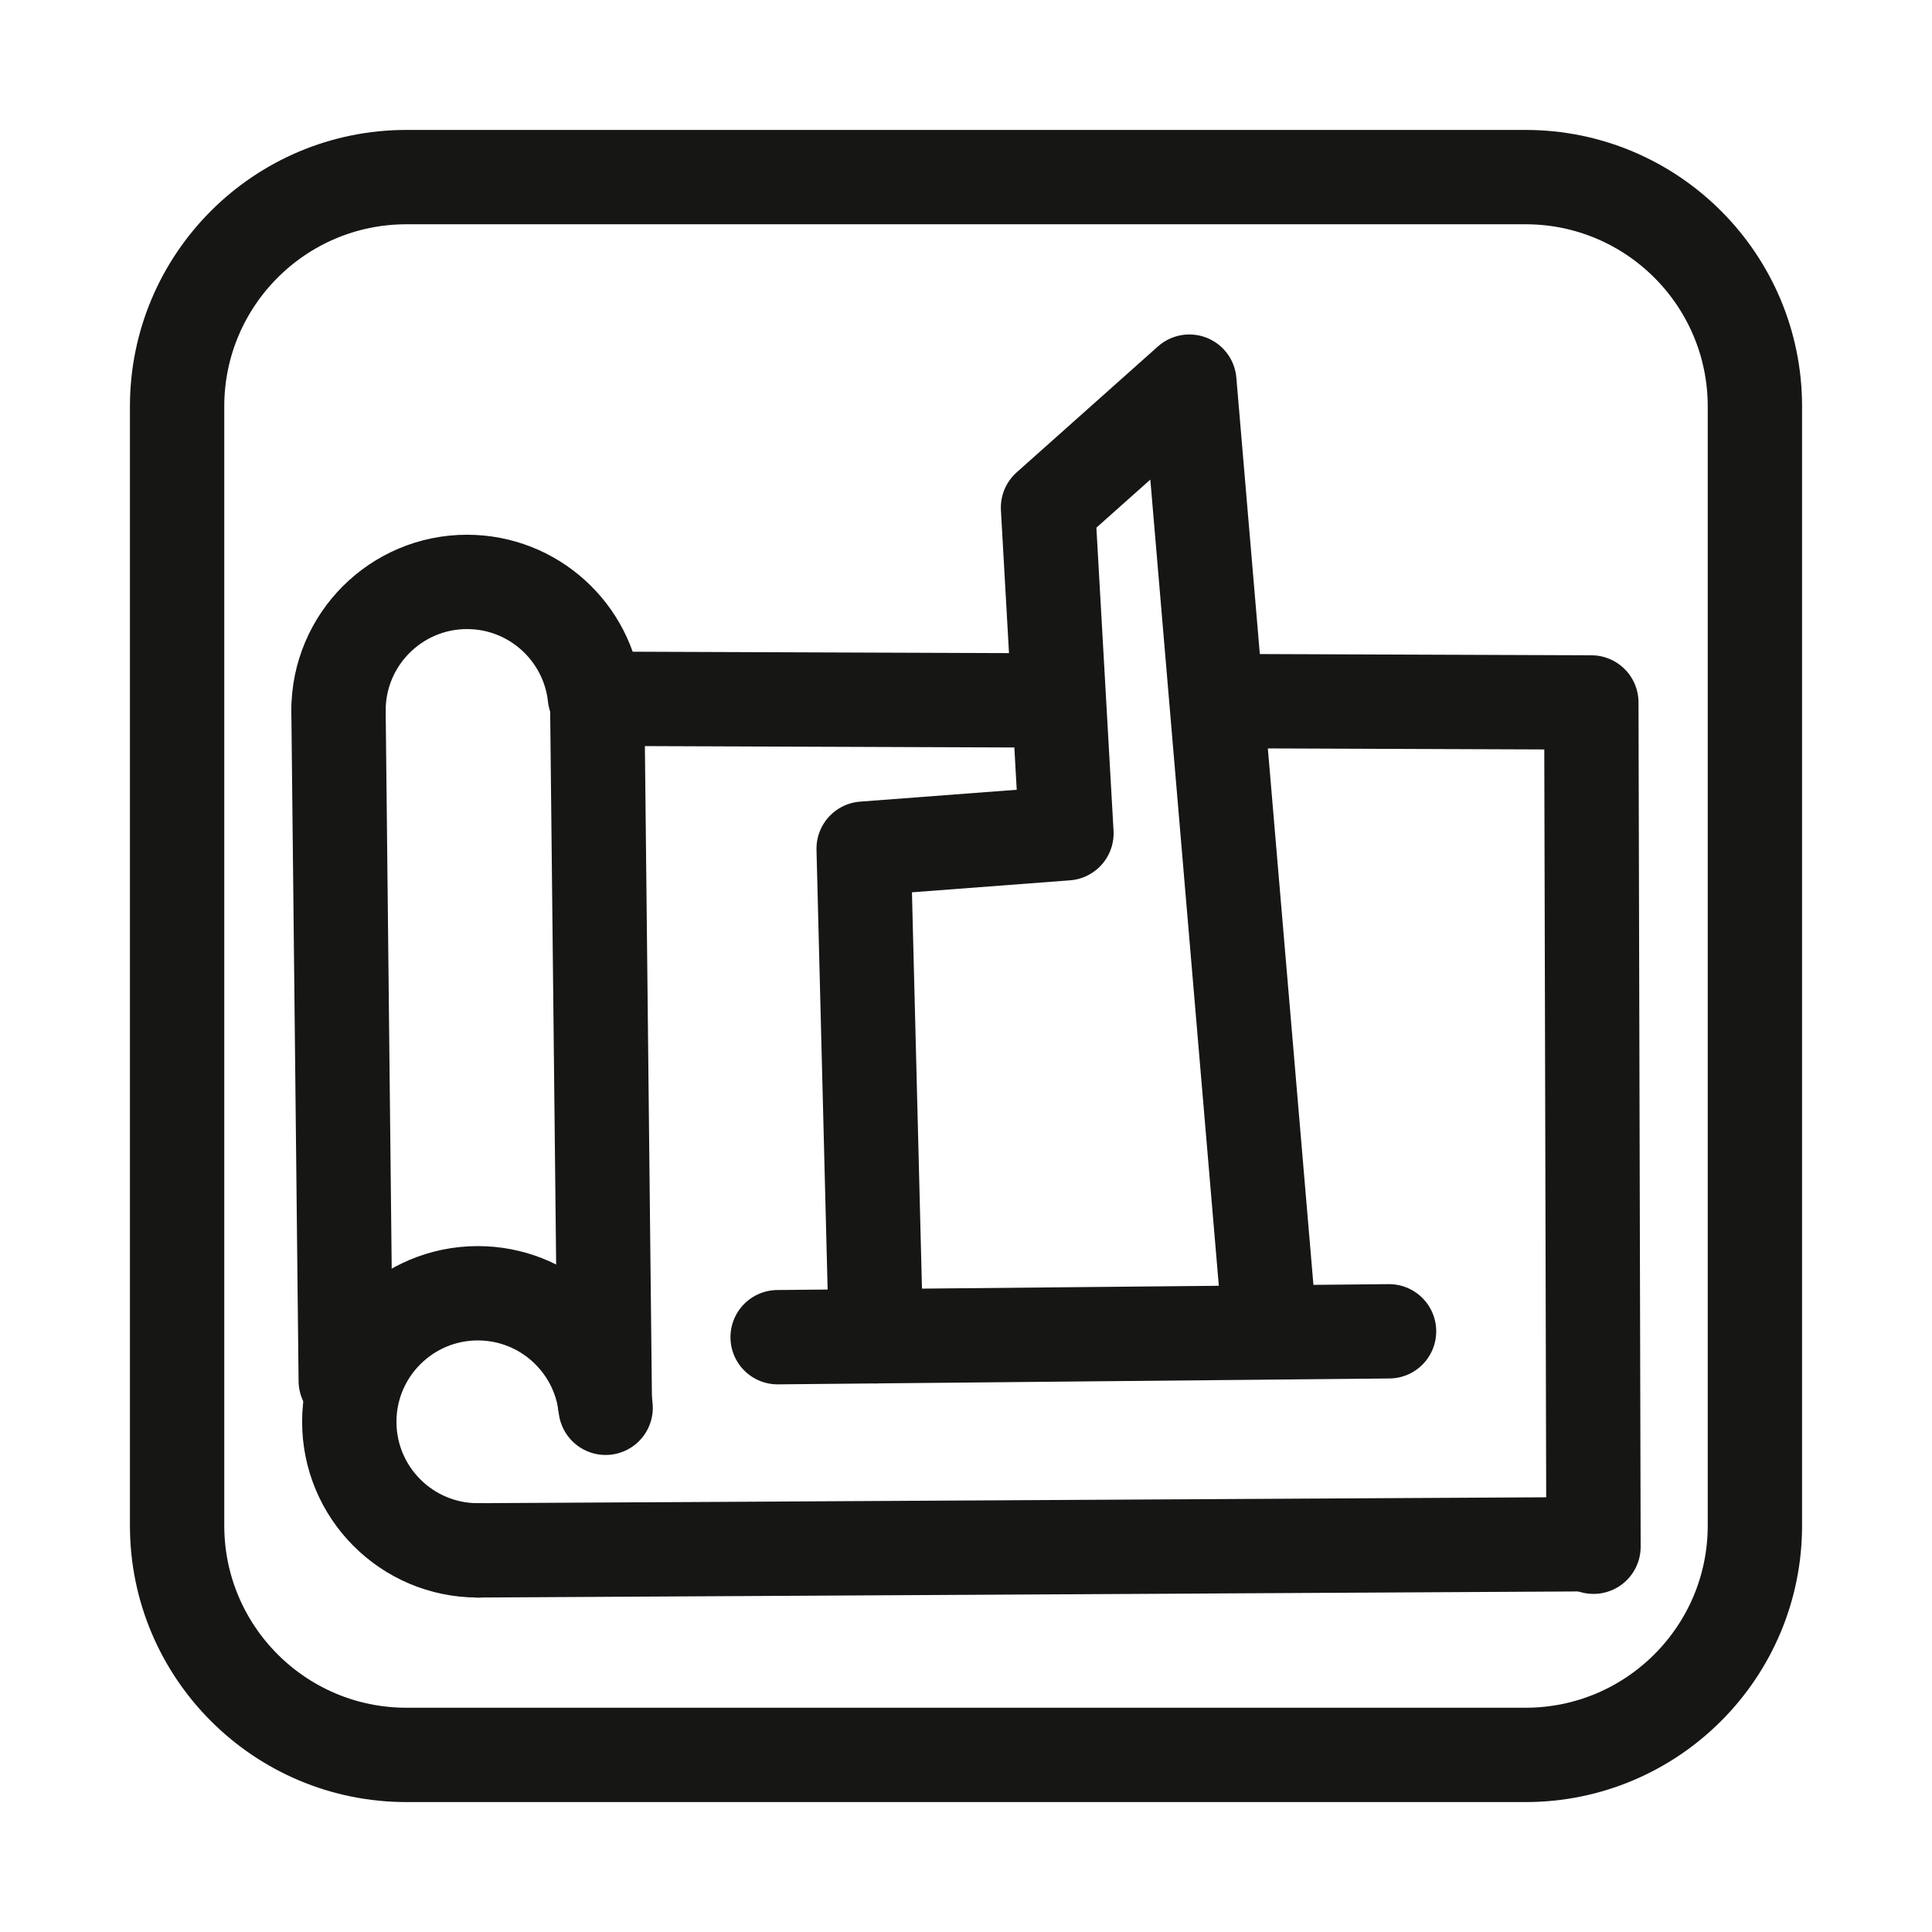
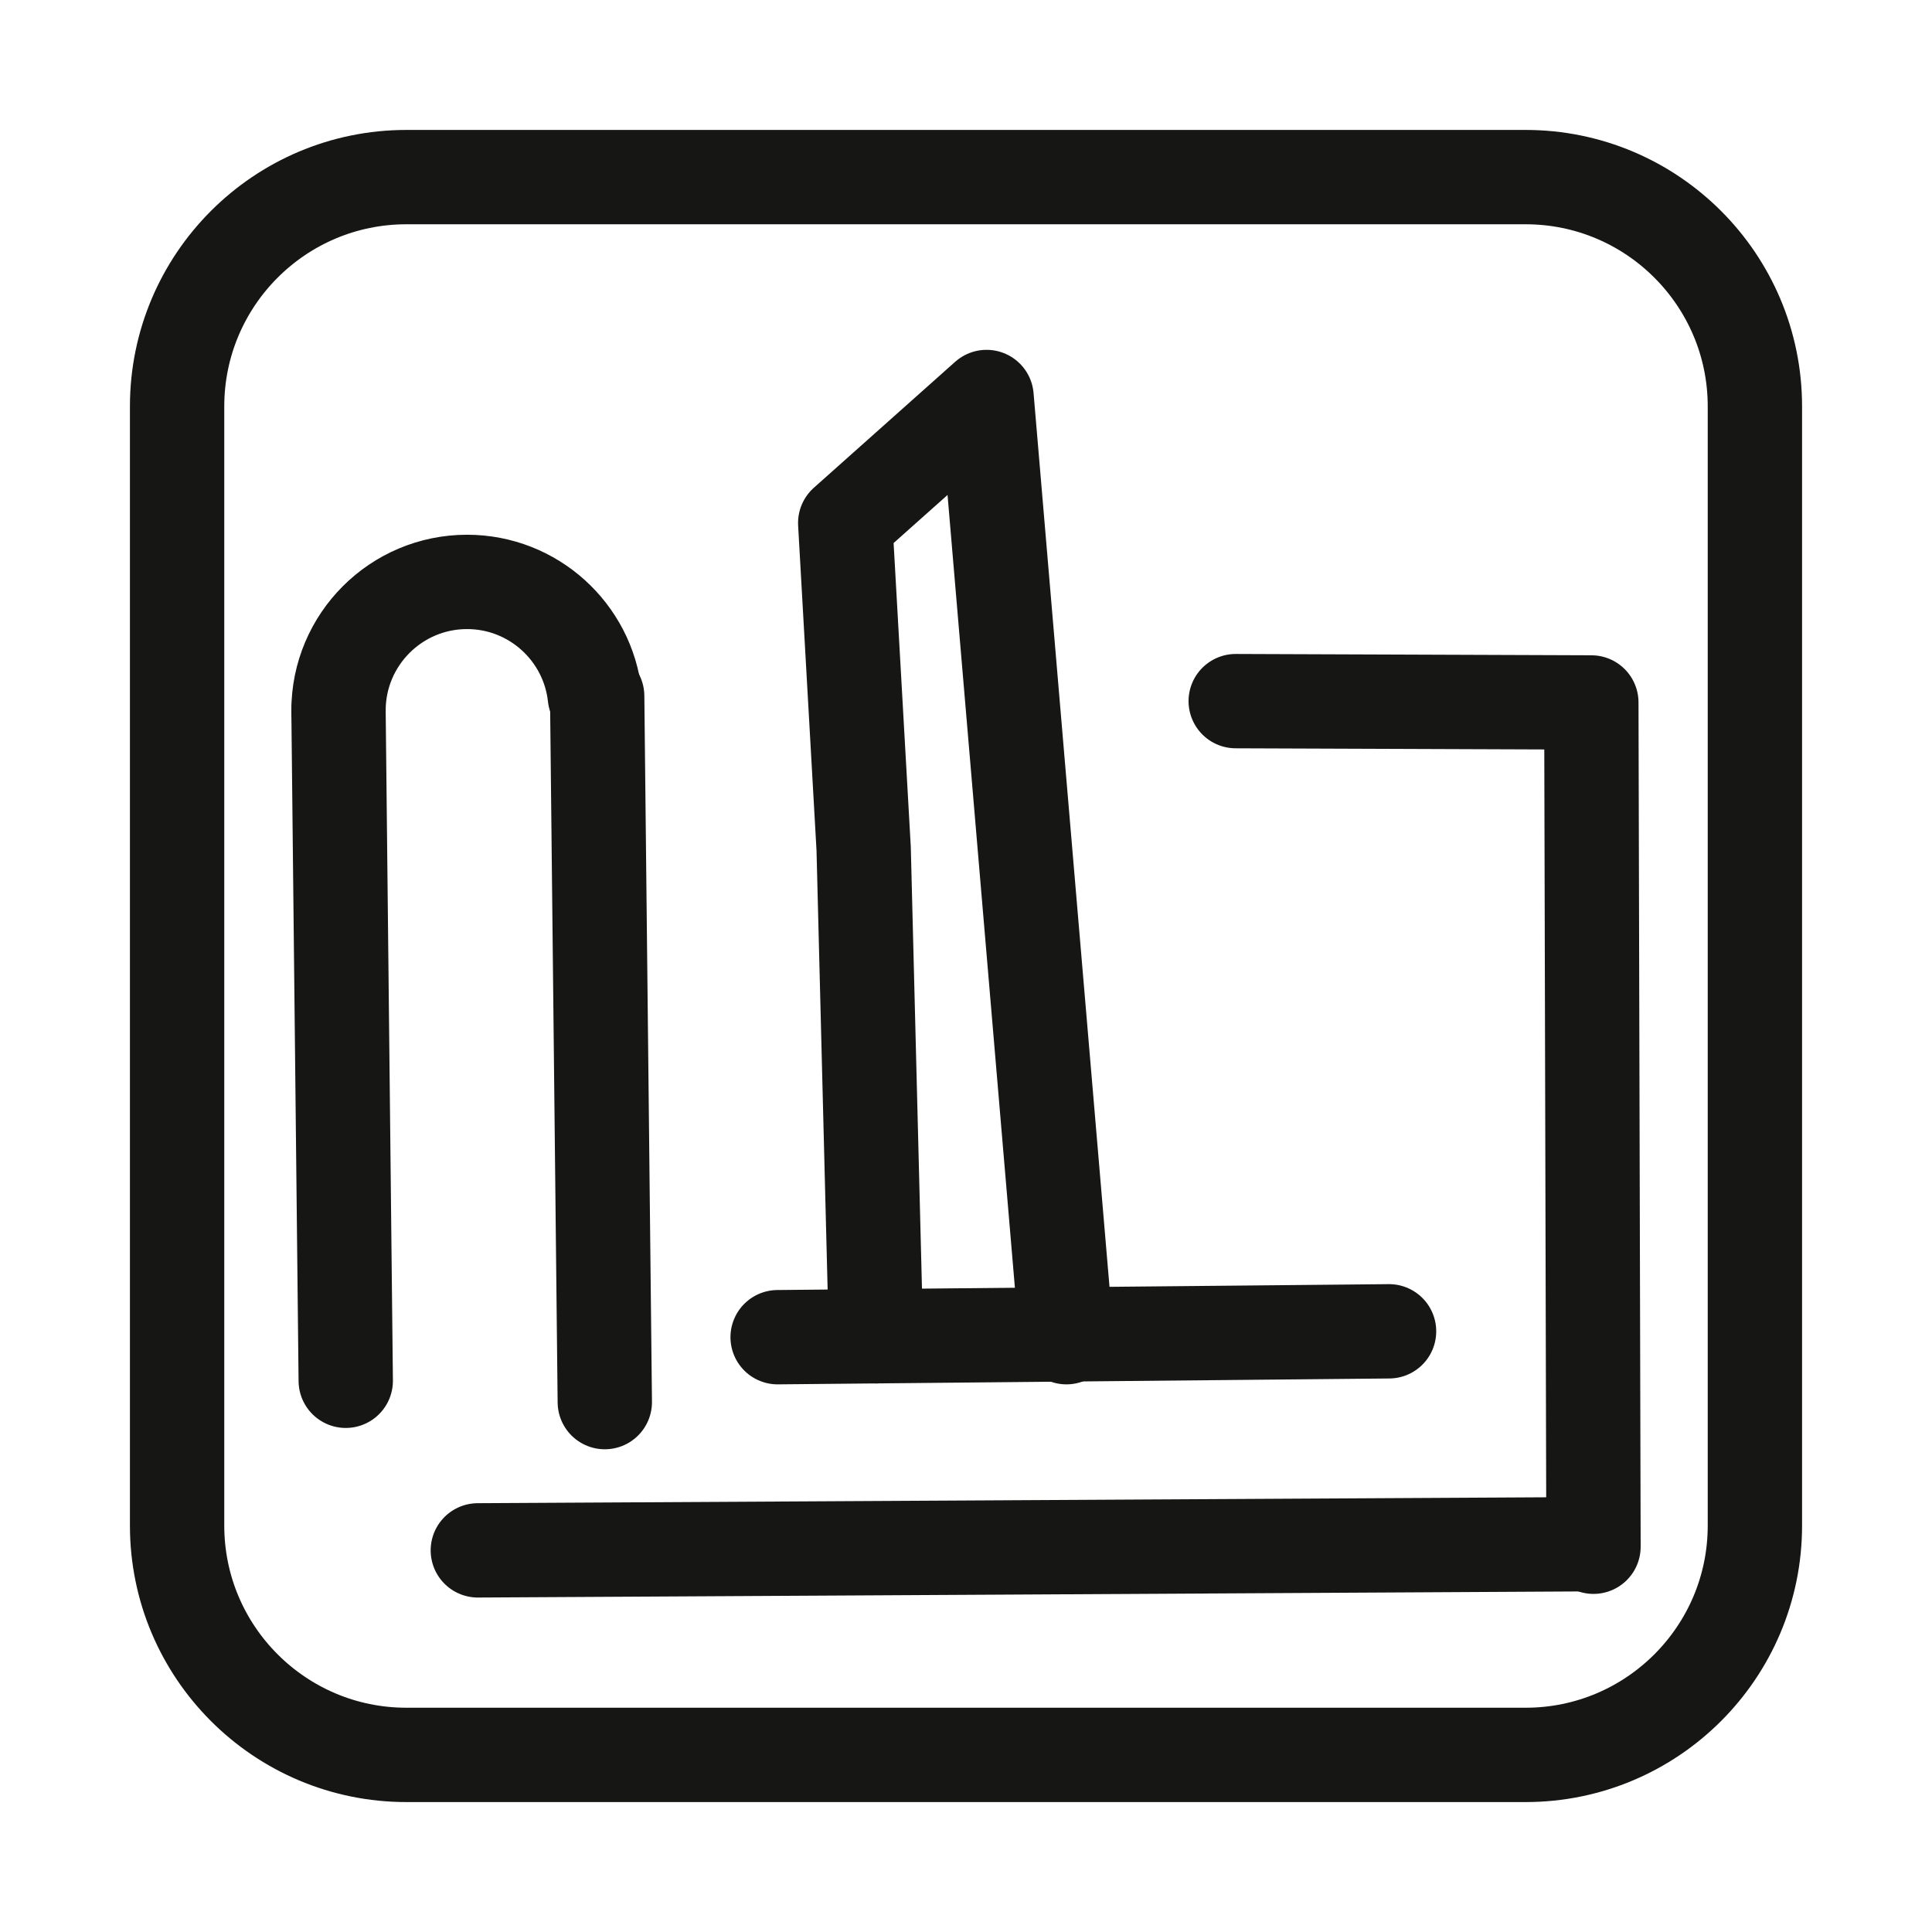
<svg xmlns="http://www.w3.org/2000/svg" width="100%" height="100%" viewBox="0 0 256 256" version="1.1" xml:space="preserve" style="fill-rule:evenodd;clip-rule:evenodd;stroke-linecap:round;stroke-linejoin:round;stroke-miterlimit:1.5;">
  <g>
    <path d="M232.533,53.851c0,-16.77 -13.614,-30.384 -30.384,-30.384l-148.298,-0c-16.77,-0 -30.384,13.614 -30.384,30.384l-0,148.298c-0,16.77 13.614,30.384 30.384,30.384l148.298,0c16.77,0 30.384,-13.614 30.384,-30.384l0,-148.298Z" style="fill:none;stroke:#161615;stroke-width:12.5px;" />
  </g>
-   <path d="M63.315,205.431c-9.401,-0 -17.033,-7.633 -17.033,-17.034c-0,-9.401 7.632,-17.033 17.033,-17.033c8.774,-0 16.007,6.647 16.934,15.176" style="fill:none;stroke:#161615;stroke-width:12.5px;" />
  <path d="M44.854,94.14c-0,-9.401 7.632,-17.034 17.033,-17.034c8.774,0 16.007,6.648 16.934,15.177" style="fill:none;stroke:#161615;stroke-width:12.5px;" />
  <path d="M44.854,94.14l0.959,88.821" style="fill:none;stroke:#161615;stroke-width:12.5px;" />
  <path d="M79.129,92.236l1.011,93.55" style="fill:none;stroke:#161615;stroke-width:12.5px;" />
  <path d="M63.315,205.431l146.928,-0.813" style="fill:none;stroke:#161615;stroke-width:12.5px;" />
-   <path d="M82.803,92.602l55.66,0.207" style="fill:none;stroke:#161615;stroke-width:12.5px;" />
  <path d="M163.739,92.903l47.121,0.175l0.286,111.872" style="fill:none;stroke:#161615;stroke-width:12.5px;" />
  <path d="M103.04,177.185l81.017,-0.779" style="fill:none;stroke:#161615;stroke-width:12.5px;" />
-   <path d="M116.074,177.06l-1.635,-64.608l26.87,-2.036l-2.442,-43.155l18.727,-16.692l10.585,124.58" style="fill:none;stroke:#161615;stroke-width:12.5px;" />
+   <path d="M116.074,177.06l-1.635,-64.608l-2.442,-43.155l18.727,-16.692l10.585,124.58" style="fill:none;stroke:#161615;stroke-width:12.5px;" />
</svg>